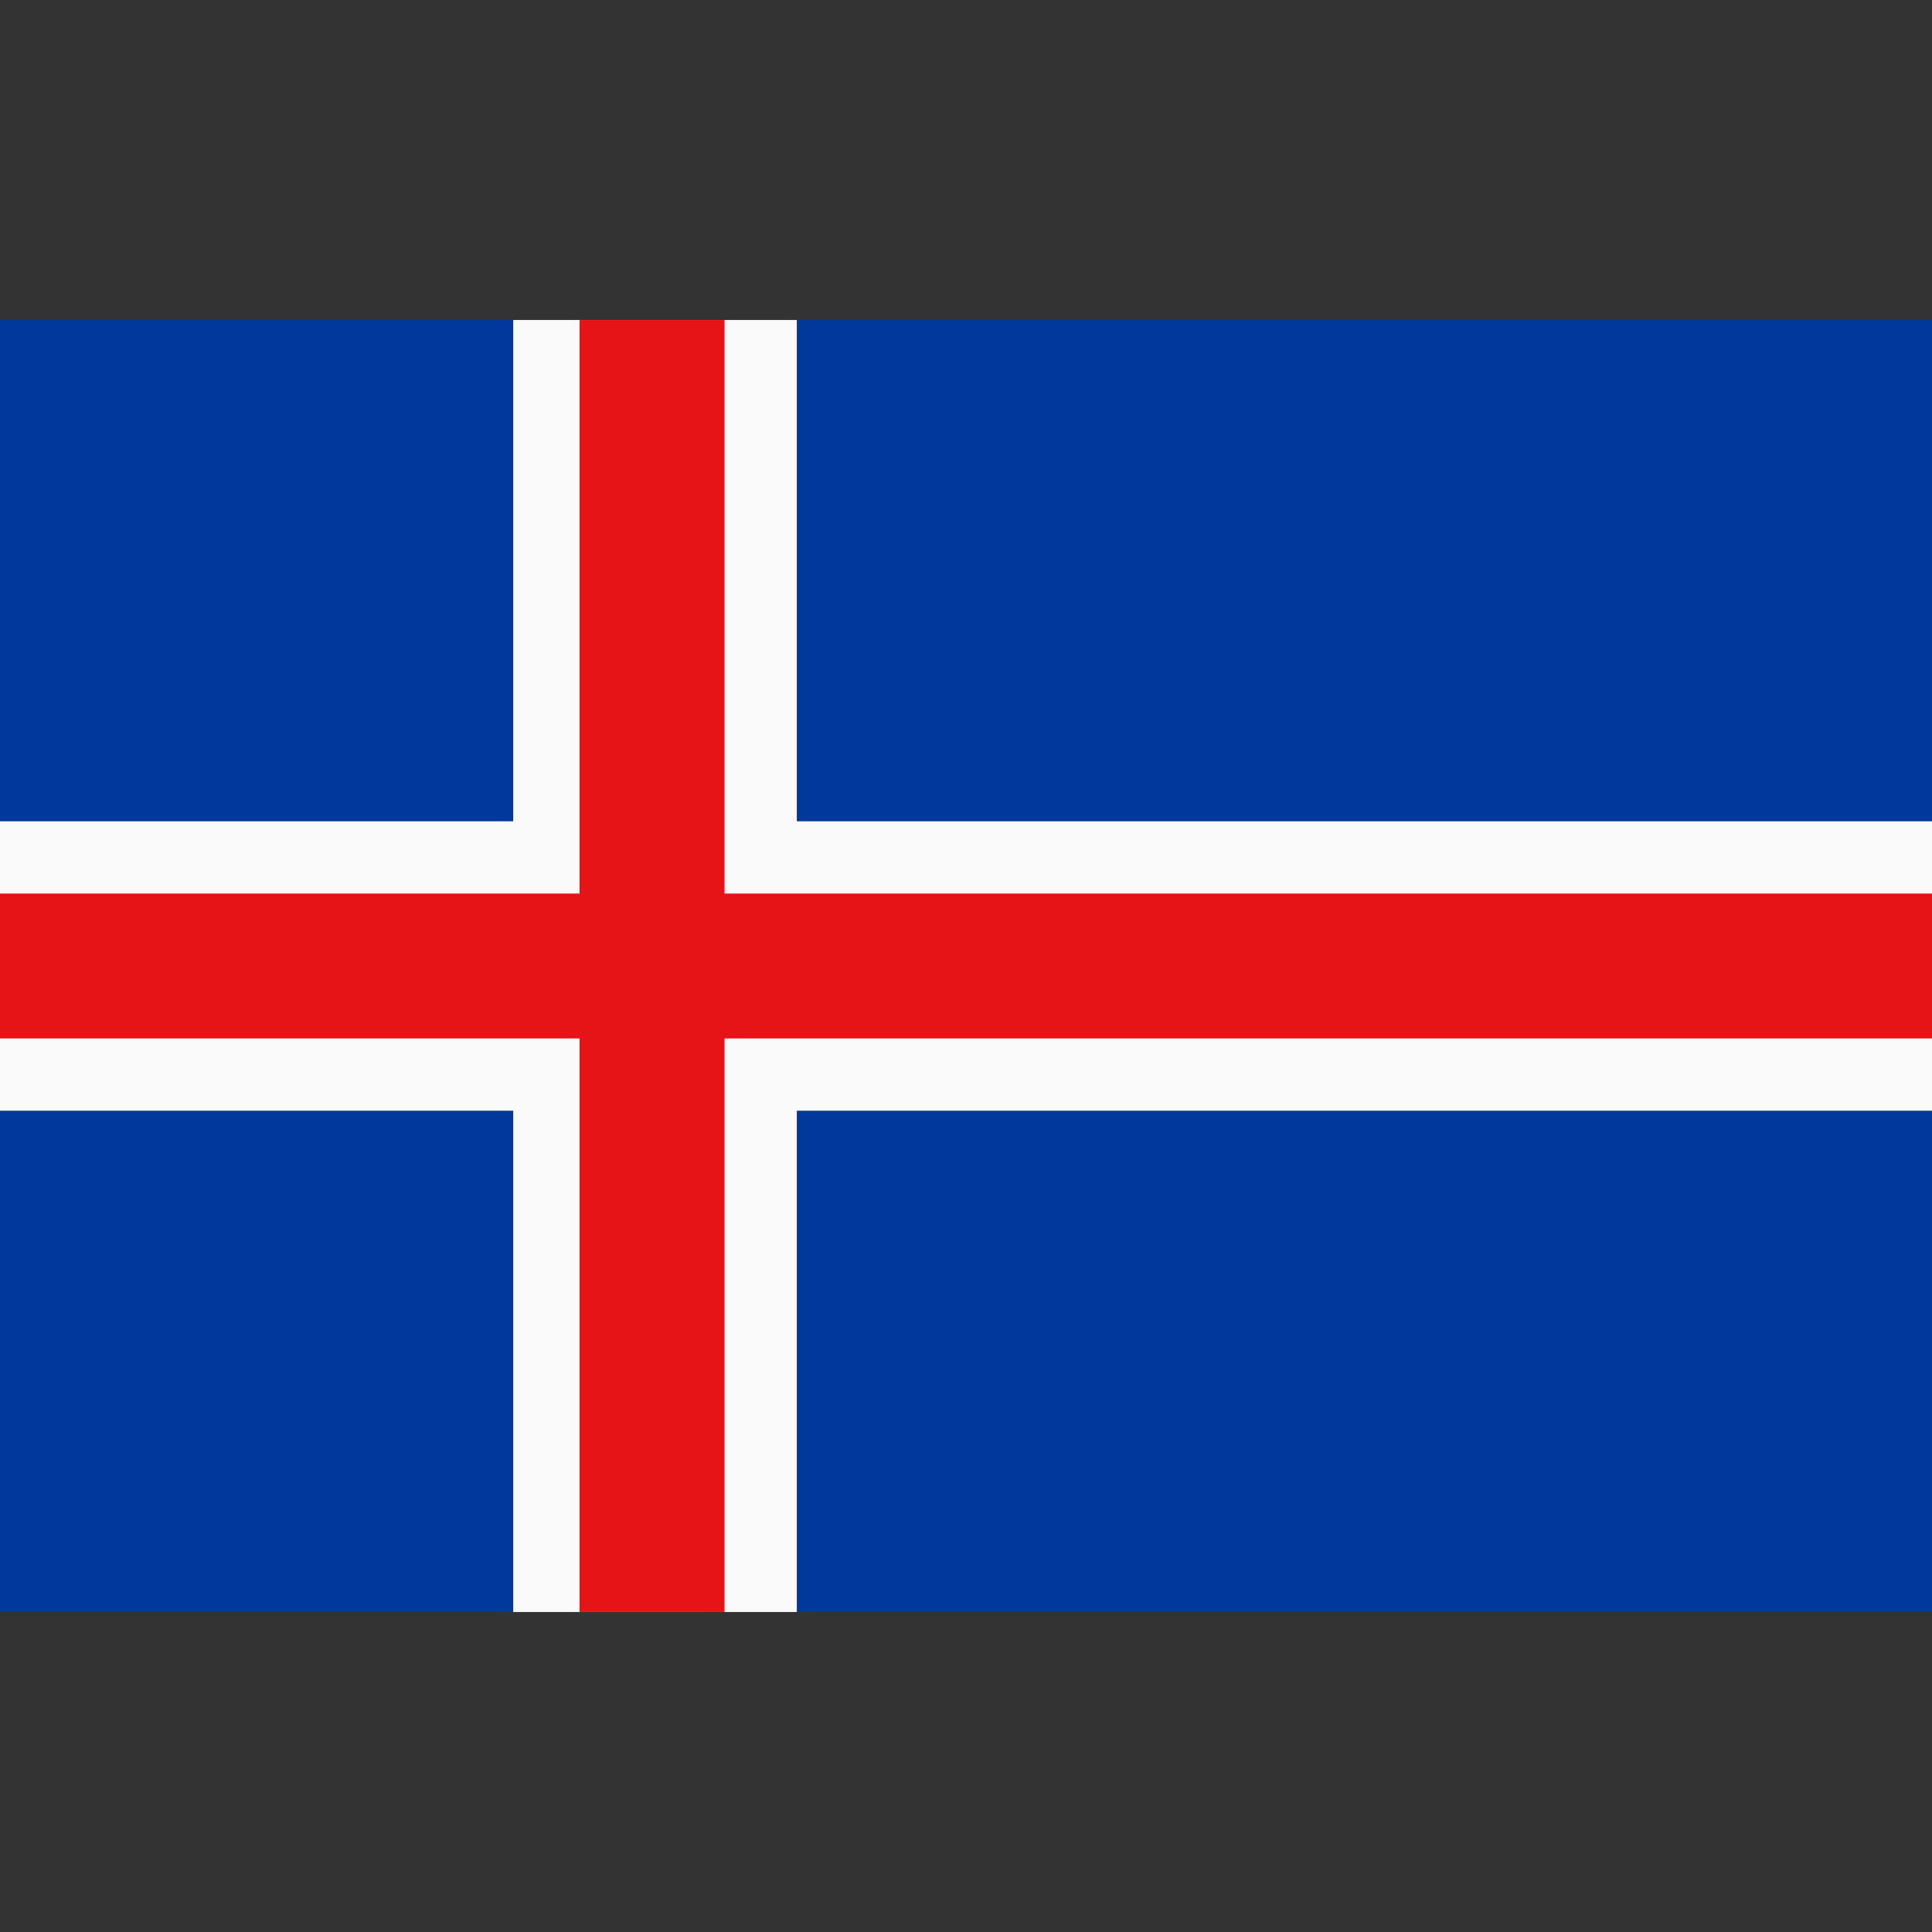
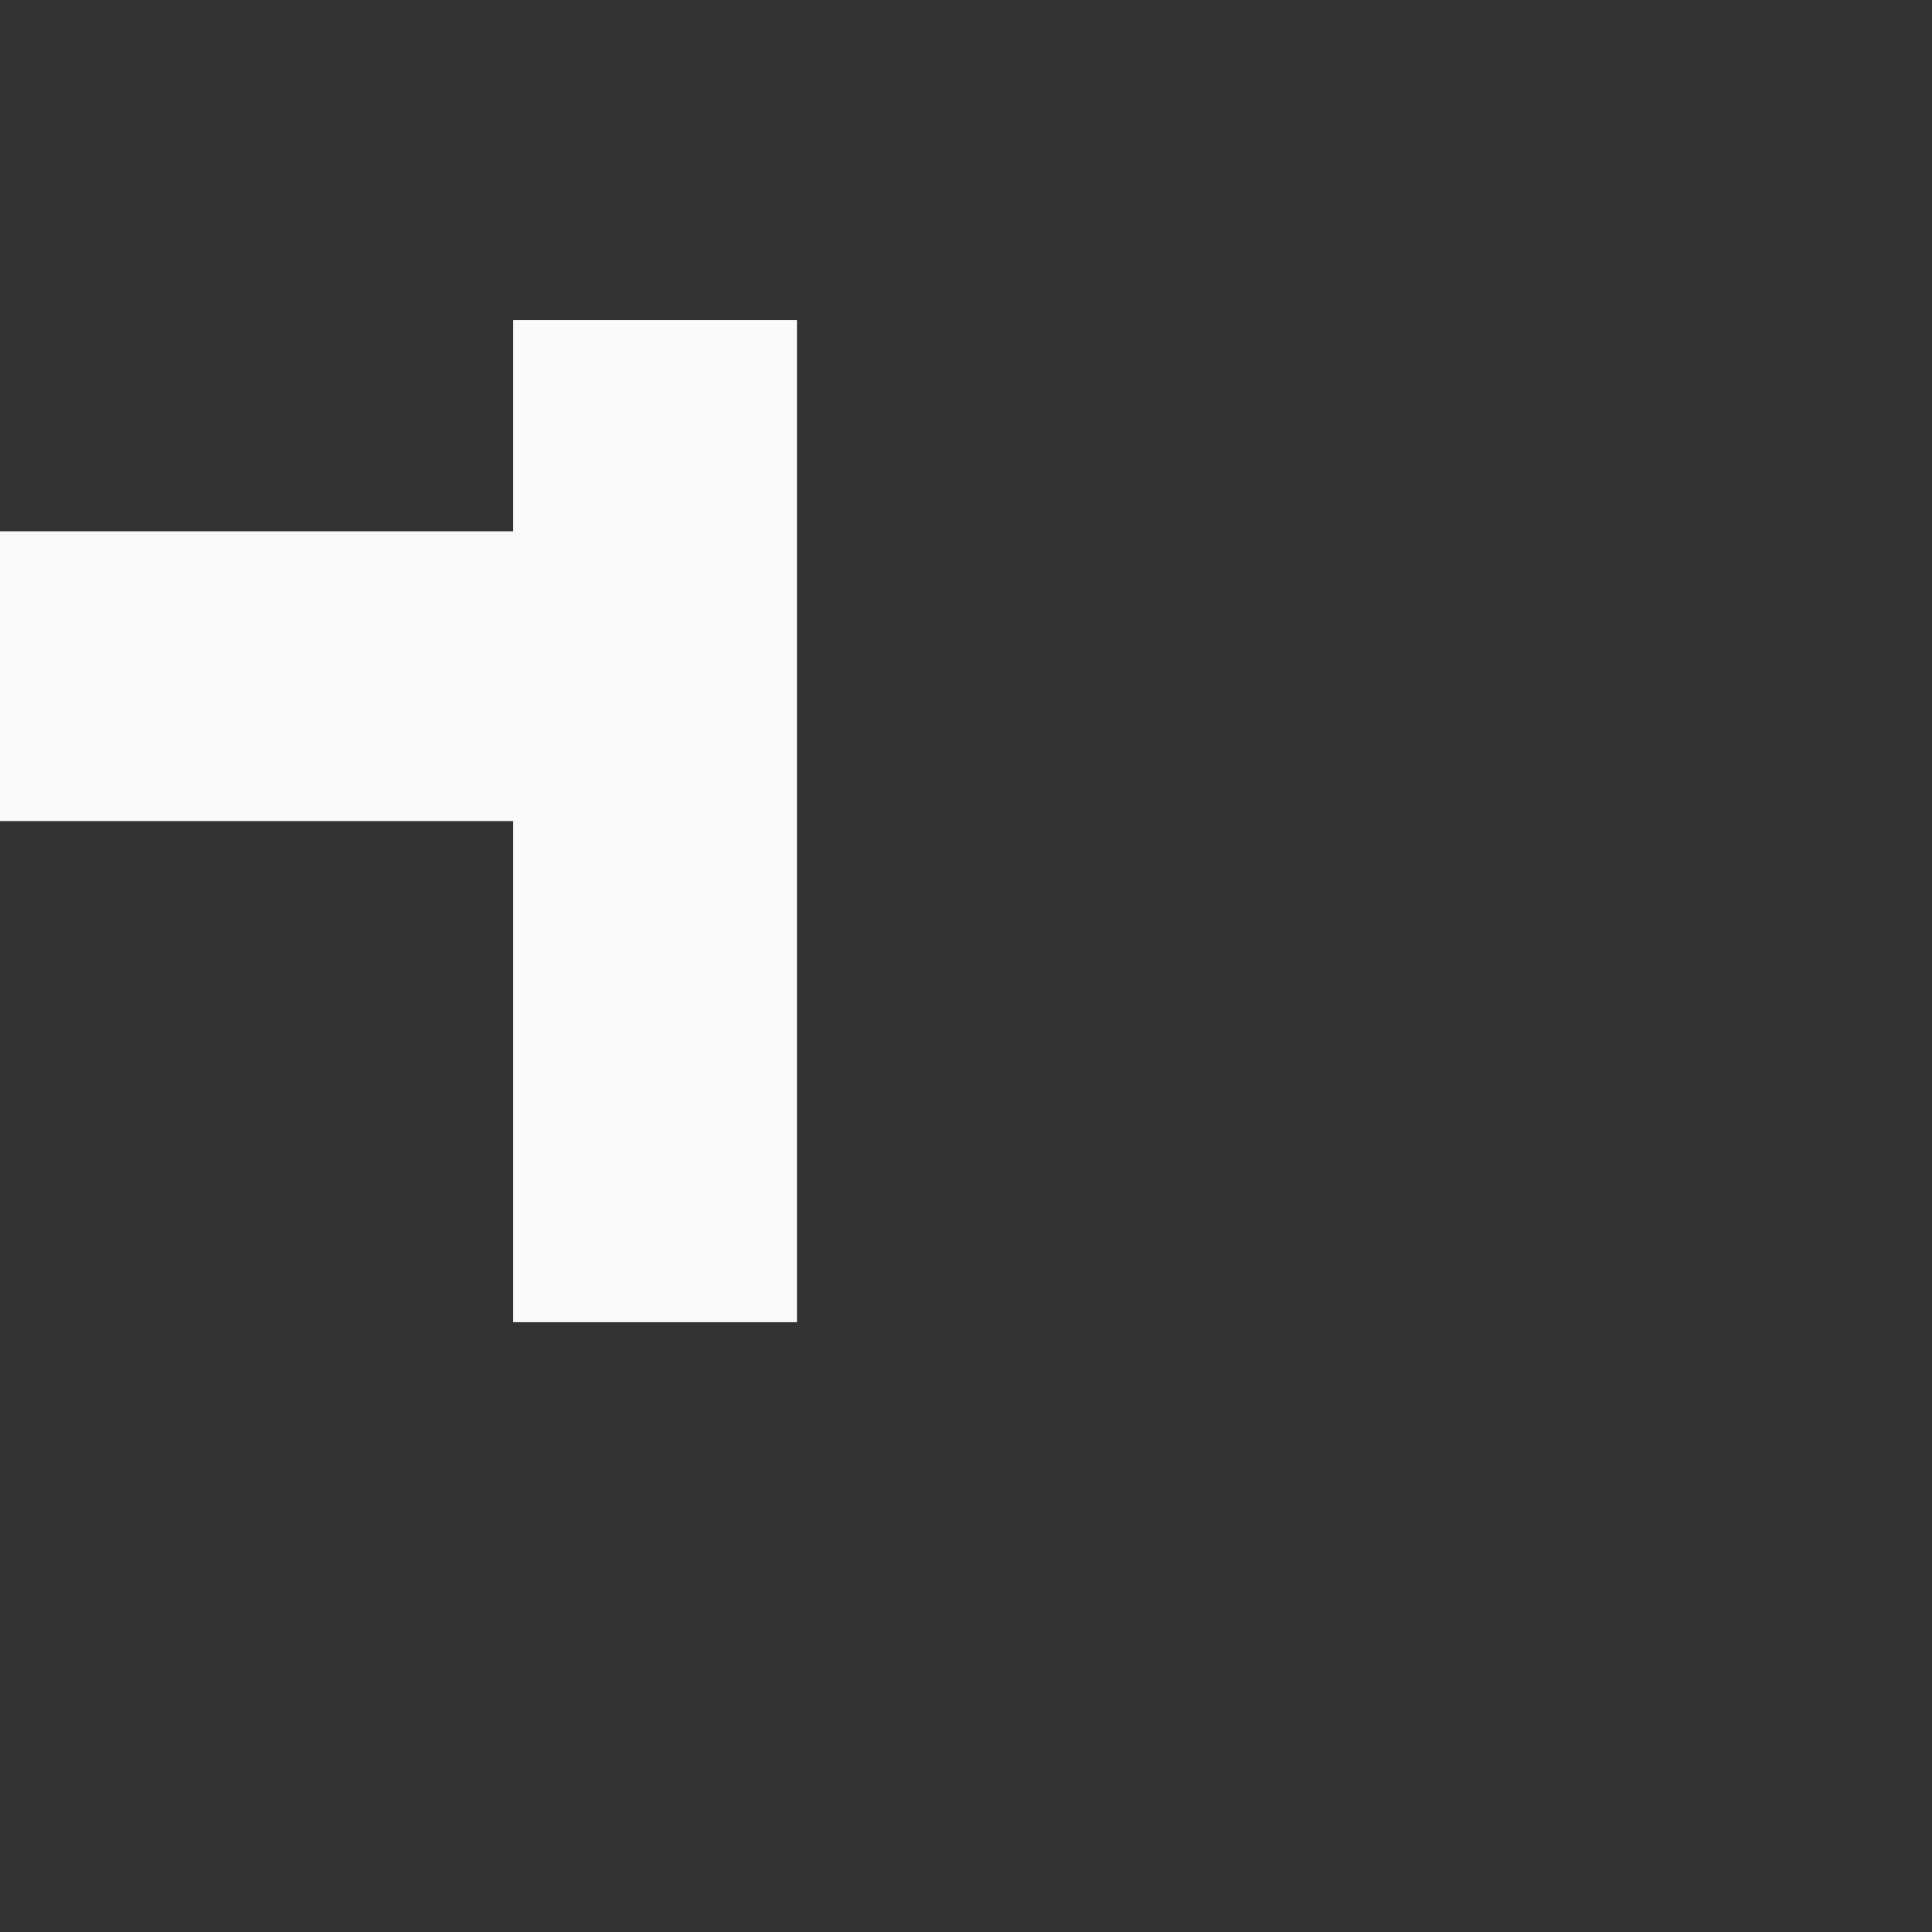
<svg xmlns="http://www.w3.org/2000/svg" id="Layer_1" viewBox="0 0 32 32">
  <rect x="0" y="0" width="32" height="32" fill="#333333" stroke="none" />
  <style>.st2{fill:#00399b}</style>
-   <path fill="#fafafa" d="M32 13.6v4.8H13.2v8.3H8.5v-8.3H0v-4.8h8.5V5.3h4.7v8.3z" />
-   <path fill="#e61417" d="M9.6 26.7v-9.5H0v-2.4h9.6V5.3H12v9.5h20v2.4H12v9.5z" />
-   <path class="st2" d="M0 5.3h8.5v8.3H0zM0 18.4h8.5v8.3H0zM13.2 5.3H32v8.3H13.2zM13.2 18.4H32v8.3H13.2z" />
+   <path fill="#fafafa" d="M32 13.6H13.2v8.3H8.5v-8.3H0v-4.8h8.5V5.3h4.7v8.3z" />
</svg>